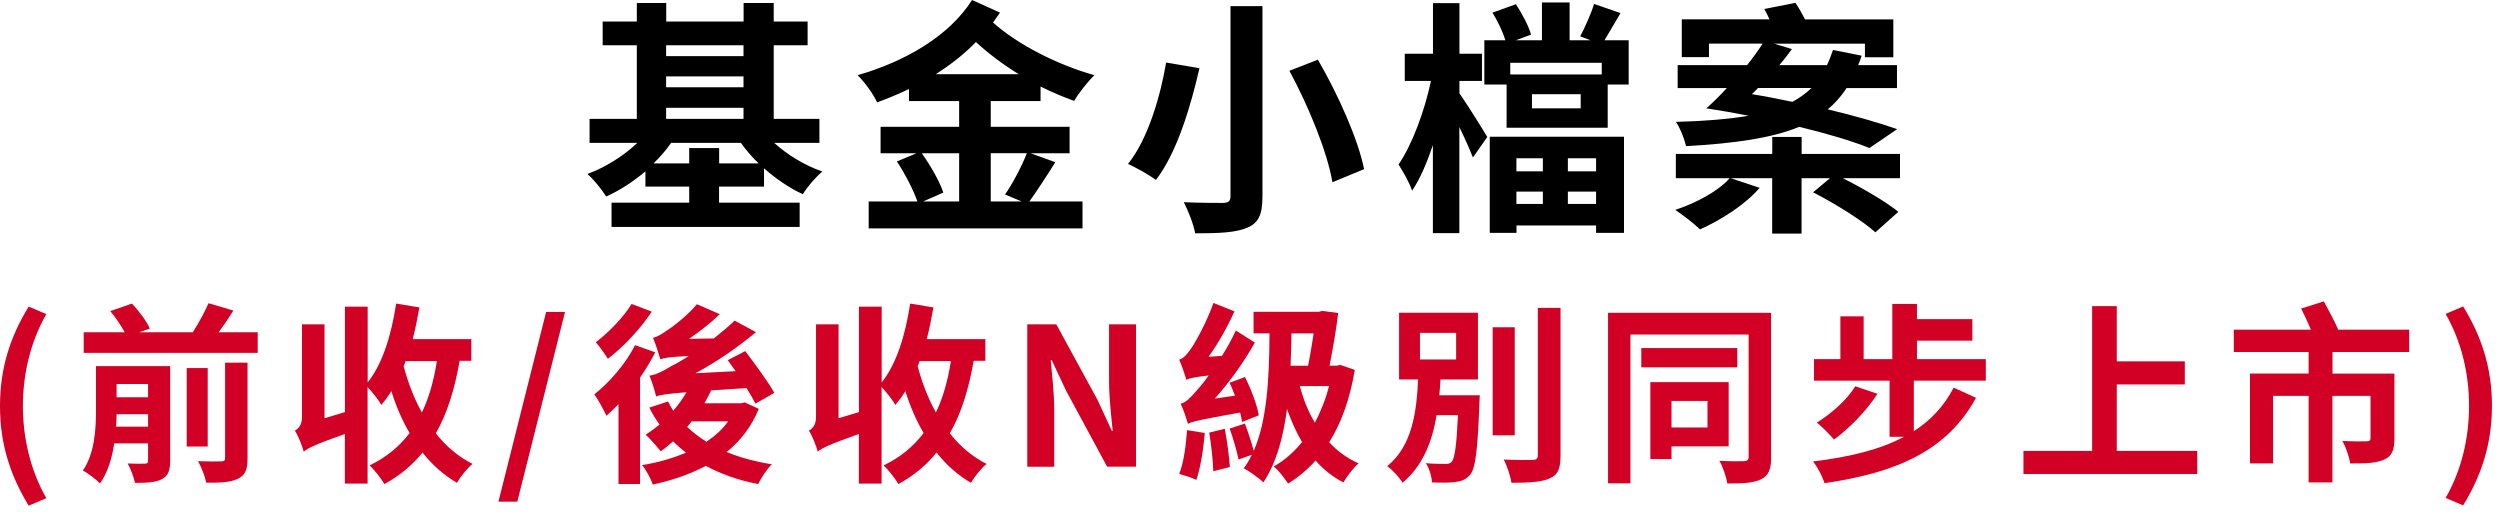
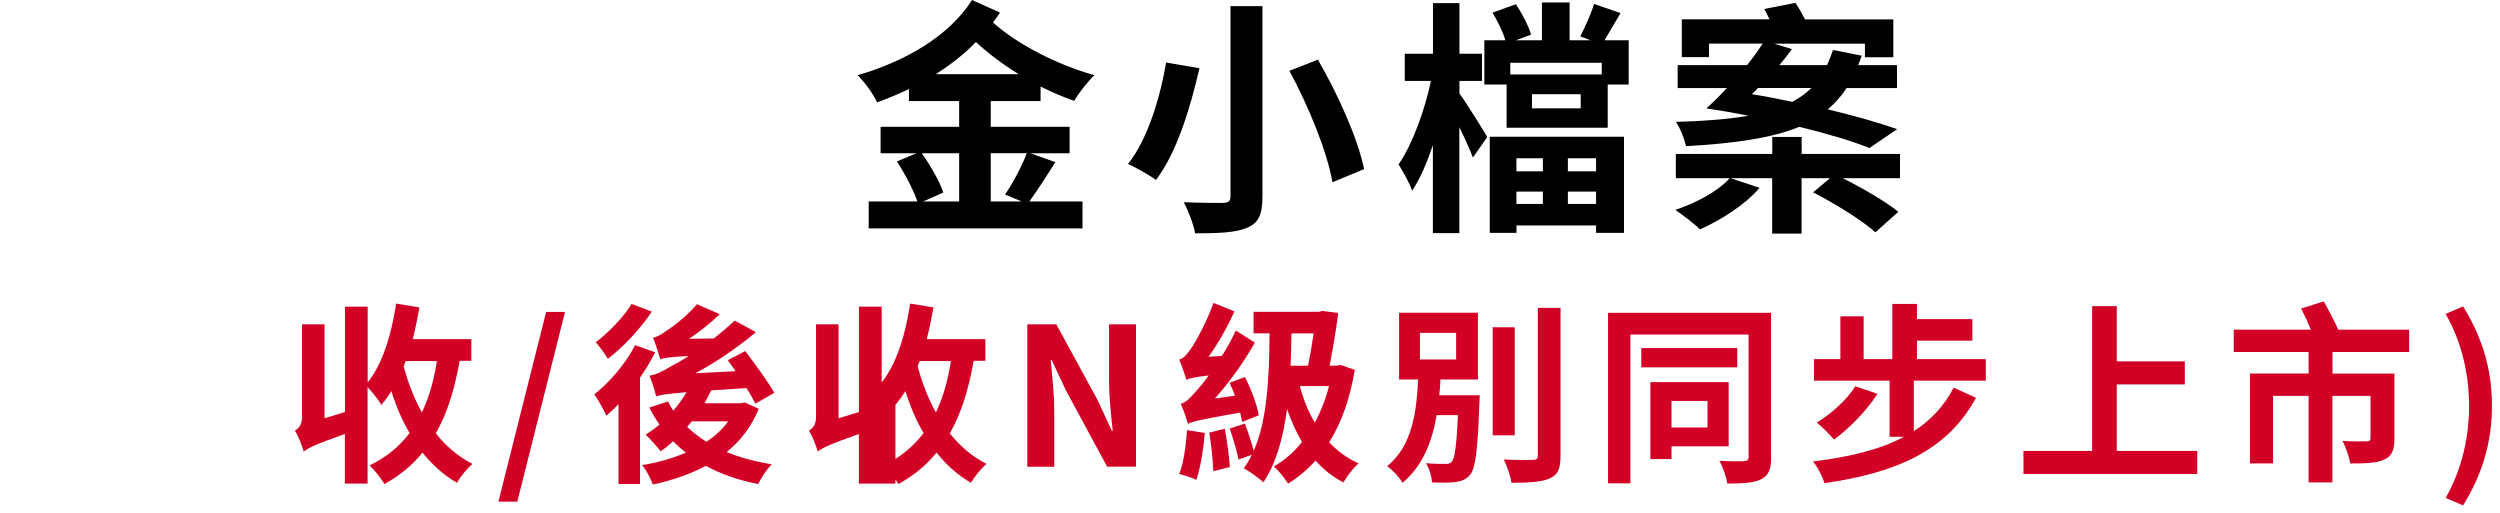
<svg xmlns="http://www.w3.org/2000/svg" width="273" height="56" viewBox="0 0 273 56" fill="none">
-   <path d="M84.541 15.6C85.971 16.9 87.861 18.06 89.801 18.73C89.101 19.3 88.131 20.43 87.671 21.21C86.211 20.54 84.751 19.54 83.431 18.38V20.38H78.521V22.13H87.321V24.78H66.781V22.13H75.261V20.38H70.481V18.71C69.161 19.82 67.701 20.79 66.191 21.46C65.731 20.7 64.811 19.57 64.141 19C66.111 18.27 68.111 17.03 69.591 15.6H64.381V12.98H69.541V4.94H65.811V2.35H69.541V0.33H72.751V2.35H81.201V0.33H84.491V2.35H88.191V4.94H84.491V12.98H89.481V15.6H84.541ZM82.841 17.84C82.111 17.14 81.461 16.38 80.901 15.6H73.291C72.751 16.38 72.081 17.14 71.371 17.84H75.261V16.17H78.531V17.84H82.851H82.841ZM72.741 4.94V6.13H81.191V4.94H72.741ZM72.741 9.53H81.191V8.34H72.741V9.53ZM72.741 12.98H81.191V11.77H72.741V12.98Z" fill="black" />
  <path d="M108.19 11.04V13.85H116.8V16.74H112.54L115.24 17.71C114.3 19.22 113.24 20.84 112.41 22H118.21V24.94H94.86V22H100.18C99.75 20.76 98.83 18.98 97.94 17.63L100.07 16.74H96.16V13.85H104.74V11.04H99.26V9.72C98.13 10.26 96.97 10.75 95.78 11.18C95.35 10.24 94.46 9.02 93.65 8.21C98.72 6.75 103.58 4.03 106.15 0L109.2 1.38C108.96 1.73 108.71 2.08 108.44 2.46C111.09 4.84 115.46 7.08 119.51 8.21C118.78 8.91 117.78 10.18 117.3 11.02C116.09 10.59 114.84 10.05 113.63 9.45V11.04H108.2H108.19ZM100.66 16.74C101.6 18.06 102.63 19.84 103.01 21.03L100.8 22H104.74V16.74H100.66ZM111.24 8.1C109.54 7.05 107.95 5.86 106.57 4.59C105.27 5.94 103.79 7.07 102.2 8.1H111.24ZM108.19 16.74V22H111.56L109.75 21.24C110.59 20.03 111.59 18.14 112.13 16.73H108.19V16.74Z" fill="black" />
  <path d="M130.98 7.45C130.04 11.55 128.55 16.63 126.23 19.65C125.47 19.08 124.04 18.3 123.18 17.9C125.39 15.15 126.74 10.4 127.34 6.83L130.98 7.45ZM137.86 0.68V21.46C137.86 23.43 137.43 24.35 136.21 24.86C134.97 25.4 133.13 25.48 130.51 25.48C130.35 24.51 129.75 23 129.27 22.08C131.02 22.16 132.97 22.16 133.56 22.16C134.15 22.13 134.37 21.97 134.37 21.43V0.67H137.85L137.86 0.68ZM143.91 6.51C146.1 10.29 148.28 15.12 148.96 18.47L145.5 19.9C144.96 16.66 142.91 11.61 140.8 7.73L143.9 6.52L143.91 6.51Z" fill="black" />
  <path d="M159.361 10.18C160.121 11.23 161.981 14.23 162.411 14.96L160.841 17.2C160.521 16.36 159.951 15.09 159.361 13.88V25.46H156.471V15.85C155.821 17.77 155.071 19.55 154.201 20.82C153.901 19.93 153.201 18.71 152.721 17.96C154.231 15.77 155.581 12.05 156.261 8.84H153.401V5.87H156.481V0.34H159.371V5.87H161.831V8.84H159.371V10.19L159.361 10.18ZM177.851 4.4V9.23H175.561V13.95H164.521V9.23H162.091V4.4H164.381C164.141 3.51 163.541 2.32 162.981 1.38L165.541 0.46C166.211 1.49 166.941 2.86 167.191 3.78L165.521 4.4H168.381V0.27H171.401V4.4H173.691L172.561 3.97C173.071 3 173.751 1.49 174.071 0.43L176.961 1.43C176.311 2.51 175.721 3.56 175.211 4.4H177.861H177.851ZM162.681 14.93H177.341V25.43H174.291V24.62H165.601V25.43H162.681V14.93ZM174.911 6.86H164.921V8.13H174.911V6.86ZM165.591 17.28V18.71H168.481V17.28H165.591ZM168.481 22.27V20.92H165.591V22.27H168.481ZM172.611 10.29H167.291V11.83H172.611V10.29ZM174.291 17.28H171.211V18.71H174.291V17.28ZM174.291 22.27V20.92H171.211V22.27H174.291Z" fill="black" />
  <path d="M207.471 19.46H201.231C203.341 20.51 205.901 22 207.301 23.13L204.791 25.37C203.361 24.07 200.341 22.21 197.991 21L199.831 19.46H196.731V25.51H193.521V19.46H188.991L192.151 20.51C190.581 22.35 187.941 24.02 185.641 25.05C185.021 24.43 183.701 23.43 182.941 22.92C185.231 22.16 187.641 20.87 188.881 19.46H183.001V16.81H193.531V14.95H196.741V16.81H207.481V19.46H207.471ZM204.151 16.17C202.231 15.39 199.561 14.6 196.481 13.85C193.461 15.09 189.441 15.66 184.121 15.96C183.881 14.99 183.471 13.99 183.011 13.31C186.111 13.23 188.731 13.01 190.951 12.64C189.441 12.34 187.931 12.07 186.331 11.83C187.031 11.21 187.811 10.45 188.571 9.62H183.201V7.11H190.781C191.431 6.3 191.991 5.52 192.481 4.76H186.621V6.24H183.651V2.11H193.231C193.041 1.7 192.851 1.33 192.661 0.98L196.061 0.31C196.411 0.82 196.791 1.5 197.111 2.12H206.751V6.25H203.651V4.77H193.741L195.681 5.36C195.251 5.93 194.821 6.52 194.301 7.11H199.511C199.751 6.6 199.971 6.03 200.161 5.46L203.291 6.08C203.181 6.43 203.051 6.78 202.911 7.11H207.151V9.62H201.641C201.051 10.54 200.341 11.32 199.591 11.94C202.511 12.64 205.151 13.4 207.171 14.1L204.121 16.18L204.151 16.17ZM191.971 9.61C191.751 9.85 191.541 10.07 191.301 10.28C192.781 10.52 194.301 10.82 195.731 11.12C196.511 10.69 197.211 10.2 197.811 9.61H191.981H191.971Z" fill="black" />
-   <path d="M0 44.33C0 40.15 1.15 36.71 3.13 33.48L5.06 34.3C3.3 37.37 2.5 40.91 2.5 44.34C2.5 47.77 3.3 51.33 5.06 54.4L3.13 55.22C1.16 51.97 0 48.56 0 44.34V44.33Z" fill="#D20025" />
-   <path d="M18.581 50.31C18.581 51.38 18.371 51.97 17.661 52.33C16.991 52.69 16.021 52.73 14.741 52.73C14.611 52.1 14.261 51.18 13.941 50.61C14.721 50.65 15.561 50.65 15.831 50.63C16.081 50.63 16.171 50.55 16.171 50.29V48.42H12.471C12.241 50.02 11.761 51.59 10.921 52.79C10.541 52.39 9.561 51.64 9.051 51.38C10.351 49.49 10.481 46.84 10.481 44.79V39.98H18.581V50.31ZM28.141 36.28V38.53H9.141V36.28H13.611C13.231 35.57 12.621 34.66 12.041 33.97L14.411 33.15C15.171 33.95 16.011 35.08 16.361 35.88L15.211 36.28H21.051C21.681 35.31 22.351 34.08 22.771 33.11L25.481 33.91C24.981 34.73 24.411 35.55 23.881 36.28H28.141ZM16.171 46.59V45.23H12.731C12.731 45.67 12.711 46.11 12.671 46.59H16.181H16.171ZM12.731 41.93V43.38H16.171V41.93H12.731ZM22.681 48.76H20.391V40.19H22.681V48.76ZM24.571 39.6H27.031V50.04C27.031 51.28 26.801 51.89 25.961 52.29C25.161 52.67 24.031 52.73 22.521 52.71C22.391 52.04 22.001 51.01 21.621 50.36C22.691 50.4 23.781 50.4 24.141 50.38C24.481 50.38 24.581 50.3 24.581 50V39.61L24.571 39.6Z" fill="#D20025" />
  <path d="M50.189 39.43C49.639 42.54 48.829 45.16 47.589 47.32C48.699 48.73 50.029 49.86 51.599 50.66C51.049 51.1 50.279 52.05 49.899 52.72C48.449 51.88 47.209 50.77 46.139 49.42C45.029 50.81 43.639 51.94 41.979 52.86C41.689 52.34 40.869 51.29 40.359 50.82C42.189 49.94 43.589 48.78 44.729 47.29C43.929 45.93 43.259 44.39 42.739 42.71C42.399 43.26 42.029 43.76 41.649 44.22C41.379 43.74 40.659 42.81 40.139 42.27V52.81H37.659V47.39C34.319 48.57 33.629 48.94 33.169 49.32C32.999 48.71 32.579 47.58 32.199 47.03C32.599 46.8 32.979 46.4 32.979 45.54V35.42H35.439V45.67L37.669 45V33.49H40.149V41.76C41.789 39.72 42.749 36.53 43.259 33.15L45.799 33.57C45.589 34.75 45.359 35.92 45.069 37.03H51.469V39.4H50.209L50.189 39.43ZM44.289 39.43C44.229 39.62 44.139 39.81 44.079 40C44.559 41.81 45.229 43.53 46.069 45.04C46.849 43.44 47.369 41.58 47.709 39.43H44.289Z" fill="#D20025" />
  <path d="M59.64 34.06H61.7L56.49 54.78H54.43L59.64 34.06Z" fill="#D20025" />
  <path d="M71.55 38.47C71.09 39.39 70.52 40.32 69.89 41.24V52.85H67.54V44.14C67.1 44.6 66.64 45.02 66.22 45.4C65.99 44.88 65.32 43.62 64.9 43.07C66.56 41.75 68.32 39.73 69.35 37.69L71.55 38.47ZM71.17 34.04C69.95 35.89 68.06 37.9 66.38 39.18C66.07 38.68 65.46 37.82 65.06 37.37C66.49 36.3 68.15 34.56 68.97 33.19L71.17 34.03V34.04ZM82.86 44.64C82.06 46.59 80.87 48.13 79.35 49.36C80.82 49.97 82.48 50.41 84.28 50.7C83.76 51.2 83.1 52.21 82.79 52.86C80.63 52.44 78.72 51.77 77.08 50.87C75.34 51.79 73.36 52.47 71.29 52.91C71.06 52.28 70.56 51.29 70.11 50.79C71.81 50.52 73.43 50.06 74.9 49.43C74.42 49.05 73.93 48.63 73.51 48.19C73.05 48.59 72.61 48.97 72.15 49.28C71.81 48.84 70.97 47.89 70.51 47.47C71.01 47.13 71.52 46.78 72.02 46.36C71.6 45.77 71.22 45.16 70.91 44.51L72.95 43.84C73.12 44.2 73.31 44.53 73.52 44.85C74.07 44.22 74.55 43.55 74.97 42.83C72.7 43.02 72.11 43.12 71.65 43.29C71.55 42.83 71.19 41.63 70.92 41.02C71.63 40.92 72.31 40.58 73.29 39.99C73.67 39.8 74.38 39.42 75.2 38.88C73.02 38.98 72.49 39.09 72.11 39.24C71.96 38.72 71.59 37.54 71.31 36.89C71.75 36.79 72.19 36.53 72.72 36.16C73.27 35.82 74.97 34.59 76.1 33.22L78.6 34.31C77.59 35.28 76.42 36.2 75.24 37L77.95 36.96C78.75 36.33 79.52 35.68 80.22 35.01L82.55 36.27C80.49 37.99 78.2 39.55 75.94 40.76L80.33 40.53C80.04 40.11 79.74 39.71 79.47 39.33L81.38 38.34C82.45 39.75 83.88 41.68 84.55 42.9L82.49 44.08C82.26 43.6 81.92 43.01 81.52 42.38L77.66 42.63C77.43 43.11 77.18 43.57 76.93 44.04H80.92L81.32 43.94L82.87 44.65L82.86 44.64ZM75.54 46.01C75.37 46.22 75.2 46.43 75.04 46.62C75.65 47.21 76.36 47.75 77.14 48.24C78.08 47.61 78.9 46.88 79.51 46.01H75.54Z" fill="#D20025" />
-   <path d="M106.32 39.43C105.77 42.54 104.96 45.16 103.72 47.32C104.83 48.73 106.16 49.86 107.73 50.66C107.18 51.1 106.41 52.05 106.03 52.72C104.58 51.88 103.34 50.77 102.27 49.42C101.16 50.81 99.77 51.94 98.11 52.86C97.82 52.34 97 51.29 96.49 50.82C98.32 49.94 99.72 48.78 100.86 47.29C100.06 45.93 99.39 44.39 98.87 42.71C98.53 43.26 98.16 43.76 97.78 44.22C97.51 43.74 96.79 42.81 96.27 42.27V52.81H93.79V47.39C90.45 48.57 89.76 48.94 89.3 49.32C89.13 48.71 88.71 47.58 88.33 47.03C88.73 46.8 89.11 46.4 89.11 45.54V35.42H91.57V45.67L93.8 45V33.49H96.28V41.76C97.92 39.72 98.88 36.53 99.39 33.15L101.93 33.57C101.72 34.75 101.49 35.92 101.2 37.03H107.6V39.4H106.34L106.32 39.43ZM100.42 39.43C100.36 39.62 100.27 39.81 100.21 40C100.69 41.81 101.36 43.53 102.2 45.04C102.98 43.44 103.5 41.58 103.84 39.43H100.42Z" fill="#D20025" />
+   <path d="M106.32 39.43C105.77 42.54 104.96 45.16 103.72 47.32C104.83 48.73 106.16 49.86 107.73 50.66C107.18 51.1 106.41 52.05 106.03 52.72C104.58 51.88 103.34 50.77 102.27 49.42C101.16 50.81 99.77 51.94 98.11 52.86C97.82 52.34 97 51.29 96.49 50.82C98.32 49.94 99.72 48.78 100.86 47.29C100.06 45.93 99.39 44.39 98.87 42.71C98.53 43.26 98.16 43.76 97.78 44.22V52.81H93.79V47.39C90.45 48.57 89.76 48.94 89.3 49.32C89.13 48.71 88.71 47.58 88.33 47.03C88.73 46.8 89.11 46.4 89.11 45.54V35.42H91.57V45.67L93.8 45V33.49H96.28V41.76C97.92 39.72 98.88 36.53 99.39 33.15L101.93 33.57C101.72 34.75 101.49 35.92 101.2 37.03H107.6V39.4H106.34L106.32 39.43ZM100.42 39.43C100.36 39.62 100.27 39.81 100.21 40C100.69 41.81 101.36 43.53 102.2 45.04C102.98 43.44 103.5 41.58 103.84 39.43H100.42Z" fill="#D20025" />
  <path d="M112.18 35.42H115.35L119.86 43.69L121.41 47.05H121.51C121.34 45.43 121.11 43.38 121.11 41.61V35.42H124.05V50.96H120.9L116.41 42.65L114.84 39.31H114.74C114.89 40.99 115.12 42.94 115.12 44.73V50.97H112.18V35.43V35.42Z" fill="#D20025" />
  <path d="M131.56 47.29C131.41 49.14 131.08 51.13 130.64 52.41C130.22 52.18 129.3 51.89 128.77 51.76C129.27 50.52 129.5 48.65 129.63 46.97L131.56 47.28V47.29ZM128.79 39.27C129.21 39.14 129.57 38.77 130.01 38.14C130.43 37.57 131.75 35.26 132.51 33.08L134.8 34C134.04 35.7 133.04 37.49 131.97 38.96L133.44 38.86C133.99 37.98 134.53 37.03 134.95 36.09L137.03 37.41C135.83 39.55 134.28 41.71 132.66 43.52L134.86 43.21C134.67 42.71 134.48 42.22 134.27 41.8L135.95 41.17C136.62 42.49 137.27 44.21 137.46 45.35L135.63 46.08C135.59 45.79 135.53 45.43 135.42 45.05C130.97 45.85 130.19 46.02 129.73 46.29C129.6 45.85 129.23 44.69 128.93 44.09C129.5 43.94 129.96 43.48 130.63 42.7C130.9 42.41 131.41 41.82 131.99 41C130.35 41.19 129.87 41.31 129.55 41.48C129.42 41 129.05 39.91 128.77 39.28L128.79 39.27ZM133.75 46.82C134 48.16 134.23 49.89 134.3 51L132.49 51.46C132.47 50.33 132.26 48.56 132.05 47.24L133.75 46.82ZM147.94 40.4C147.42 43.55 146.47 46.19 145.15 48.29C146.05 49.28 147.12 50.05 148.36 50.6C147.81 51.06 147.08 52.01 146.7 52.68C145.52 52.07 144.52 51.27 143.66 50.29C142.76 51.3 141.77 52.12 140.66 52.81C140.28 52.22 139.63 51.38 139.09 50.94C140.22 50.31 141.27 49.41 142.18 48.27C141.55 47.2 141 45.96 140.54 44.66C140.12 47.85 139.36 50.56 137.96 52.68C137.58 52.28 136.41 51.44 135.82 51.13C136.16 50.69 136.45 50.19 136.7 49.66L135.25 50.18C135.08 49.3 134.66 47.87 134.28 46.8L135.94 46.25C136.3 47.19 136.67 48.35 136.91 49.23C138.32 46.02 138.61 41.55 138.63 36.4H136.89V34.05H144.03L144.39 33.95L146.13 34.18C145.92 35.99 145.54 38.11 145.19 39.93H145.97L146.37 39.85L147.97 40.4H147.94ZM141.03 36.41C141.01 37.63 140.97 38.8 140.93 39.94H142.84C143.07 38.83 143.28 37.53 143.45 36.41H141.04H141.03ZM141.94 42.16C142.32 43.59 142.86 44.95 143.58 46.15C144.23 44.95 144.76 43.61 145.13 42.16H141.94Z" fill="#D20025" />
  <path d="M161.59 43.17C161.59 43.17 161.57 43.8 161.55 44.09C161.36 49.15 161.13 51.12 160.54 51.84C160.1 52.36 159.6 52.55 158.9 52.64C158.33 52.72 157.37 52.72 156.38 52.68C156.34 52.05 156.09 51.17 155.71 50.58C156.61 50.66 157.45 50.66 157.85 50.66C158.16 50.66 158.37 50.62 158.54 50.41C158.85 50.05 159.06 48.65 159.21 45.33H156.88C156.4 48.19 155.39 50.85 153.16 52.72C152.8 52.11 152.09 51.33 151.48 50.91C154.25 48.66 154.69 44.91 154.86 41.44H152.78V34.15H161.39V41.44H157.3C157.28 42.01 157.22 42.59 157.17 43.16H161.58L161.59 43.17ZM155.06 39.25H159.01V36.35H155.06V39.25ZM165.41 47.54H163V35.74H165.41V47.54ZM170.41 33.62V49.74C170.41 51.19 170.12 51.86 169.23 52.24C168.37 52.64 166.96 52.72 165.05 52.72C164.95 52.01 164.57 50.87 164.21 50.18C165.55 50.24 166.92 50.24 167.36 50.22C167.78 50.22 167.93 50.09 167.93 49.72V33.62H170.41Z" fill="#D20025" />
  <path d="M193.41 49.91C193.41 51.21 193.14 51.93 192.34 52.32C191.54 52.74 190.37 52.8 188.62 52.8C188.52 52.11 188.14 50.97 187.76 50.32C188.87 50.38 190.09 50.38 190.45 50.36C190.81 50.34 190.95 50.21 190.95 49.88V36.53H178.04V52.78H175.6V34.16H193.4V49.91H193.41ZM189.71 40.11H179.23V38.01H189.71V40.11ZM182.53 48.74V50.13H180.22V41.73H188.77V48.74H182.53ZM182.53 43.78V46.68H186.46V43.78H182.53Z" fill="#D20025" />
  <path d="M208.99 41.58V47.08C210.84 45.9 212.29 44.35 213.34 42.33L215.78 43.44C212.63 49.21 207.15 51.61 199.24 52.76C199.01 52.05 198.51 51.04 197.98 50.39C201.95 49.91 205.27 49.11 207.91 47.7H206.34V41.57H198.09V39.22H200.97V34.54H203.51V39.22H206.64V33.19H209.33V34.85H215.38V37.2H209.33V39.22H216.85V41.57H209.02L208.99 41.58ZM205.02 43C203.82 44.87 201.95 46.78 200.27 48C199.87 47.52 198.95 46.57 198.4 46.15C199.97 45.18 201.68 43.67 202.6 42.18L205.01 43H205.02Z" fill="#D20025" />
  <path d="M239.941 49.24V51.76H220.961V49.24H228.461V33.43H231.151V39.46H238.581V41.98H231.151V49.24H239.951H239.941Z" fill="#D20025" />
  <path d="M254.71 38.45V40.8H261.47V47.88C261.47 49.12 261.22 49.81 260.34 50.19C259.48 50.59 258.26 50.61 256.64 50.61C256.54 49.88 256.16 48.83 255.8 48.15C256.85 48.21 258.09 48.21 258.4 48.19C258.76 48.19 258.86 48.11 258.86 47.83V43.23H254.7V52.68H252.1V43.23H248.22V50.6H245.7V40.79H252.1V38.44H243.93V36H252.35C252.04 35.24 251.64 34.38 251.28 33.69L253.76 32.91C254.28 33.88 254.98 35.14 255.33 36H263.08V38.44H254.7L254.71 38.45Z" fill="#D20025" />
  <path d="M267.061 54.38C268.821 51.31 269.621 47.79 269.621 44.32C269.621 40.85 268.821 37.35 267.061 34.28L268.971 33.46C270.961 36.69 272.121 40.14 272.121 44.31C272.121 48.48 270.971 51.93 268.971 55.19L267.061 54.37V54.38Z" fill="#D20025" />
</svg>